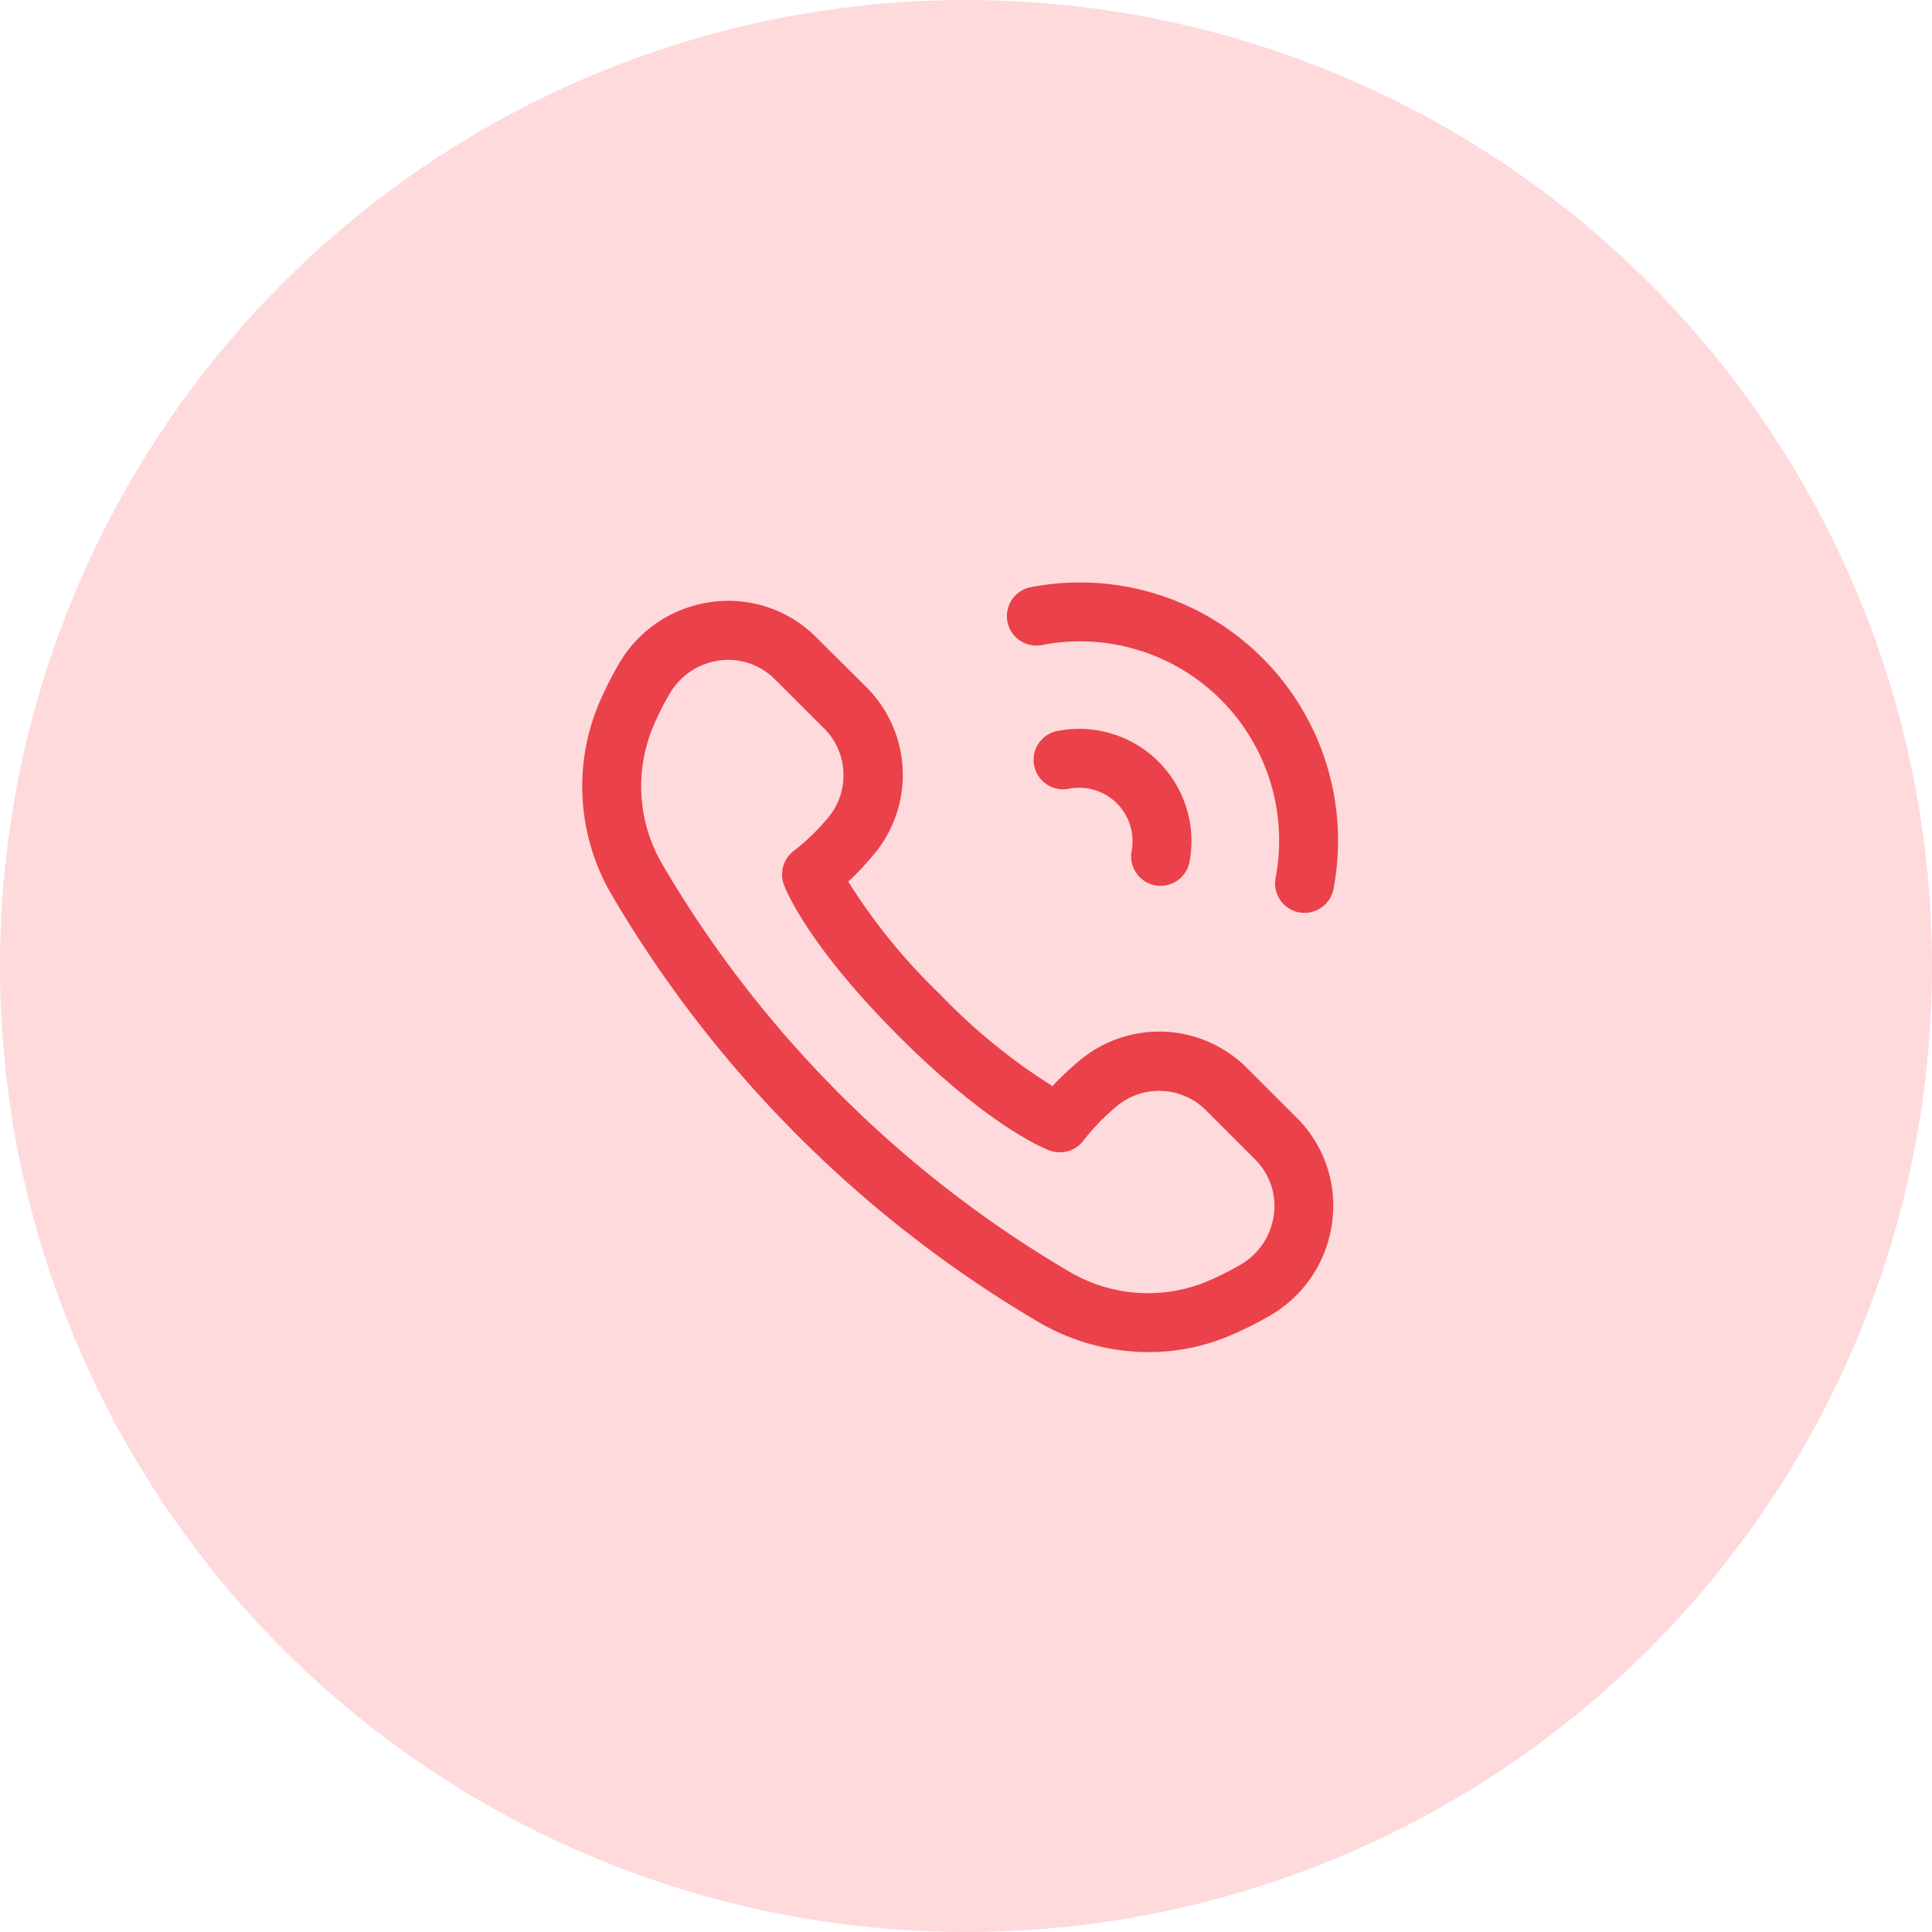
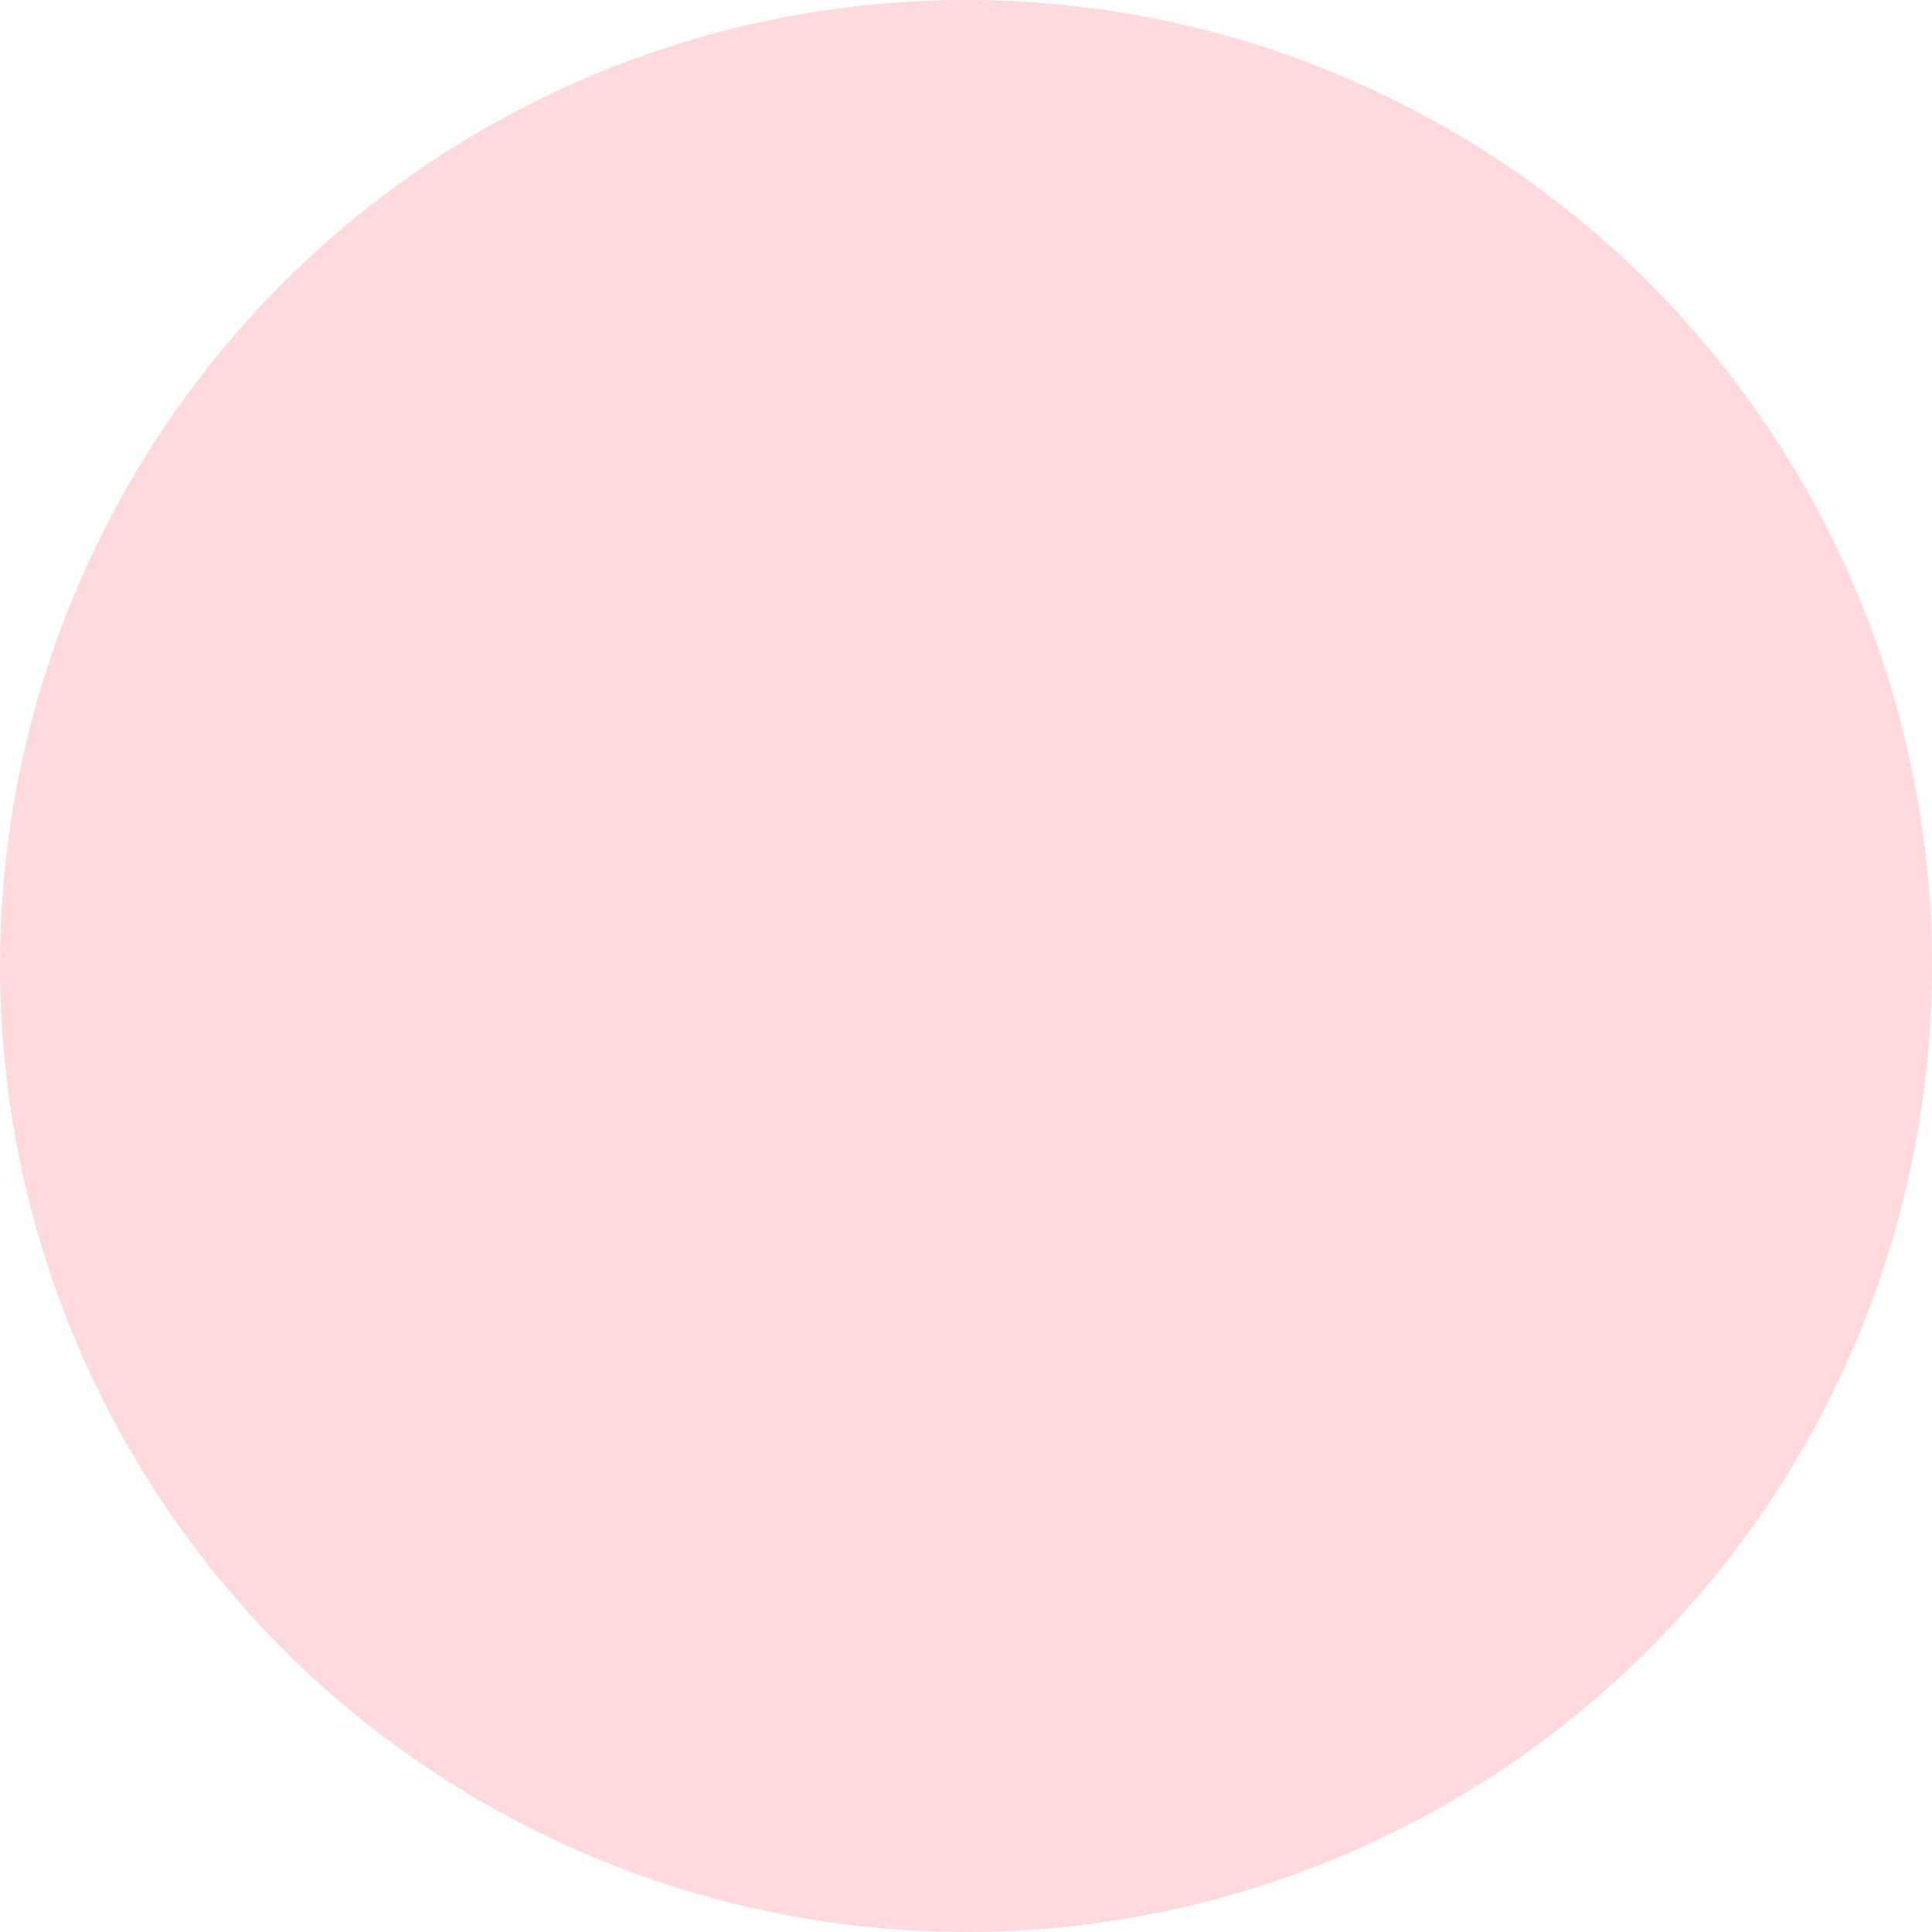
<svg xmlns="http://www.w3.org/2000/svg" width="73" height="73" viewBox="0 0 73 73">
  <g id="Group_51588" data-name="Group 51588" transform="translate(-1353 -659)">
    <circle id="Ellipse_1713" data-name="Ellipse 1713" cx="36.5" cy="36.5" r="36.5" transform="translate(1353 659)" fill="#fedadc" />
-     <path id="Path_42236" data-name="Path 42236" d="M28.311,21.313a4.684,4.684,0,0,0-6.322-.334,11.227,11.227,0,0,0-1.054.99A22.318,22.318,0,0,1,16.687,18.5a22.367,22.367,0,0,1-3.468-4.257,11.359,11.359,0,0,0,.99-1.054,4.68,4.68,0,0,0-.334-6.322L12.018,5.02A4.68,4.68,0,0,0,8.059,3.676,4.777,4.777,0,0,0,4.522,6.065a13.767,13.767,0,0,0-.769,1.558,8.1,8.1,0,0,0,.513,7.095,45.35,45.35,0,0,0,7.06,9.138,45.412,45.412,0,0,0,9.142,7.063,8.234,8.234,0,0,0,4.1,1.1,7.8,7.8,0,0,0,2.989-.588,13.853,13.853,0,0,0,1.558-.768,4.785,4.785,0,0,0,2.386-3.539,4.679,4.679,0,0,0-1.335-3.957ZM29.3,26.83a2.566,2.566,0,0,1-1.281,1.9,11.281,11.281,0,0,1-1.3.644,5.844,5.844,0,0,1-5.13-.384,43.114,43.114,0,0,1-8.68-6.709A43.049,43.049,0,0,1,6.2,13.6,5.853,5.853,0,0,1,5.81,8.472a11.263,11.263,0,0,1,.644-1.3,2.573,2.573,0,0,1,1.9-1.285,2.433,2.433,0,0,1,.334-.023,2.474,2.474,0,0,1,1.755.731L12.3,8.448a2.5,2.5,0,0,1,.2,3.328,8.477,8.477,0,0,1-1.346,1.313,1.113,1.113,0,0,0-.366,1.272c.085.223.922,2.3,4.329,5.711s5.484,4.243,5.71,4.329a1.113,1.113,0,0,0,1.274-.367,8.269,8.269,0,0,1,1.311-1.345,2.5,2.5,0,0,1,3.329.2l1.855,1.855A2.469,2.469,0,0,1,29.3,26.83Zm2.252-12.307a1.113,1.113,0,0,1-1.091.9,1.169,1.169,0,0,1-.215-.02,1.113,1.113,0,0,1-.879-1.306,7.524,7.524,0,0,0-8.8-8.8,1.113,1.113,0,1,1-.427-2.184A9.751,9.751,0,0,1,31.552,14.523Zm-7.626-1.431a2.019,2.019,0,0,0-2.361-2.361,1.113,1.113,0,1,1-.393-2.19,4.243,4.243,0,0,1,4.944,4.944,1.113,1.113,0,0,1-1.094.916,1.189,1.189,0,0,1-.2-.017A1.113,1.113,0,0,1,23.925,13.092Z" transform="translate(1371.832 678.069)" fill="#ea414a" />
  </g>
</svg>